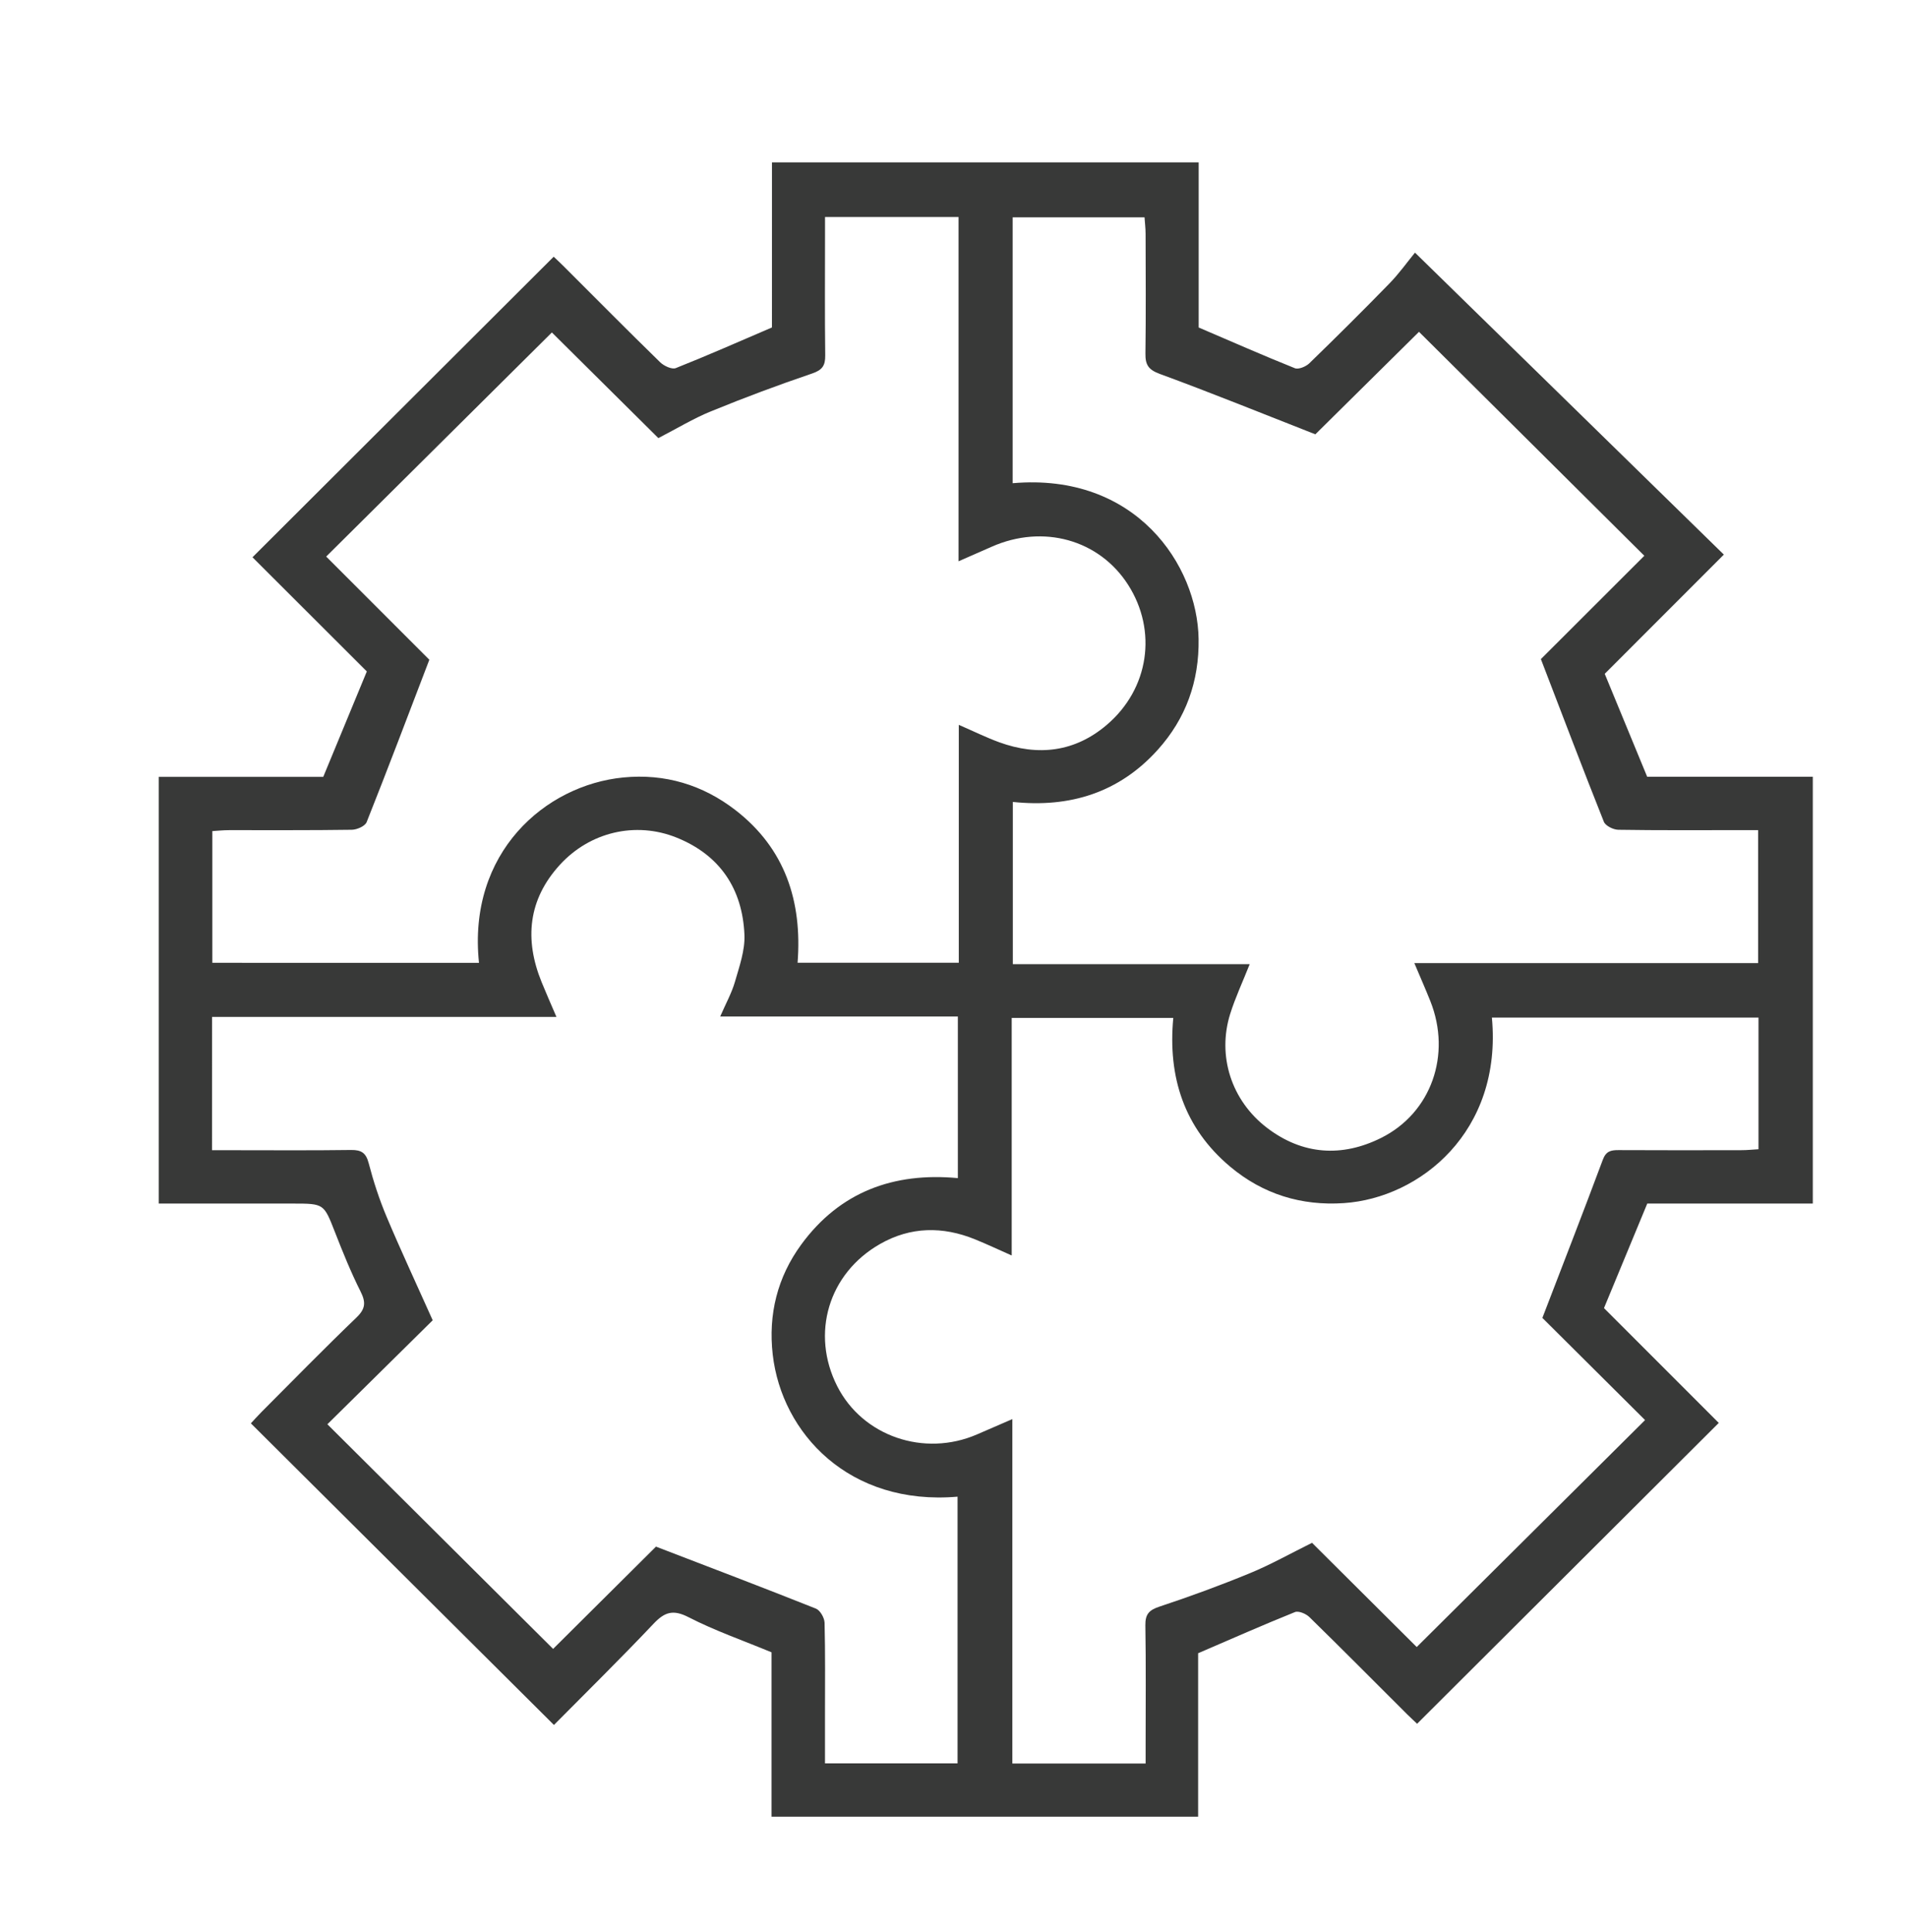
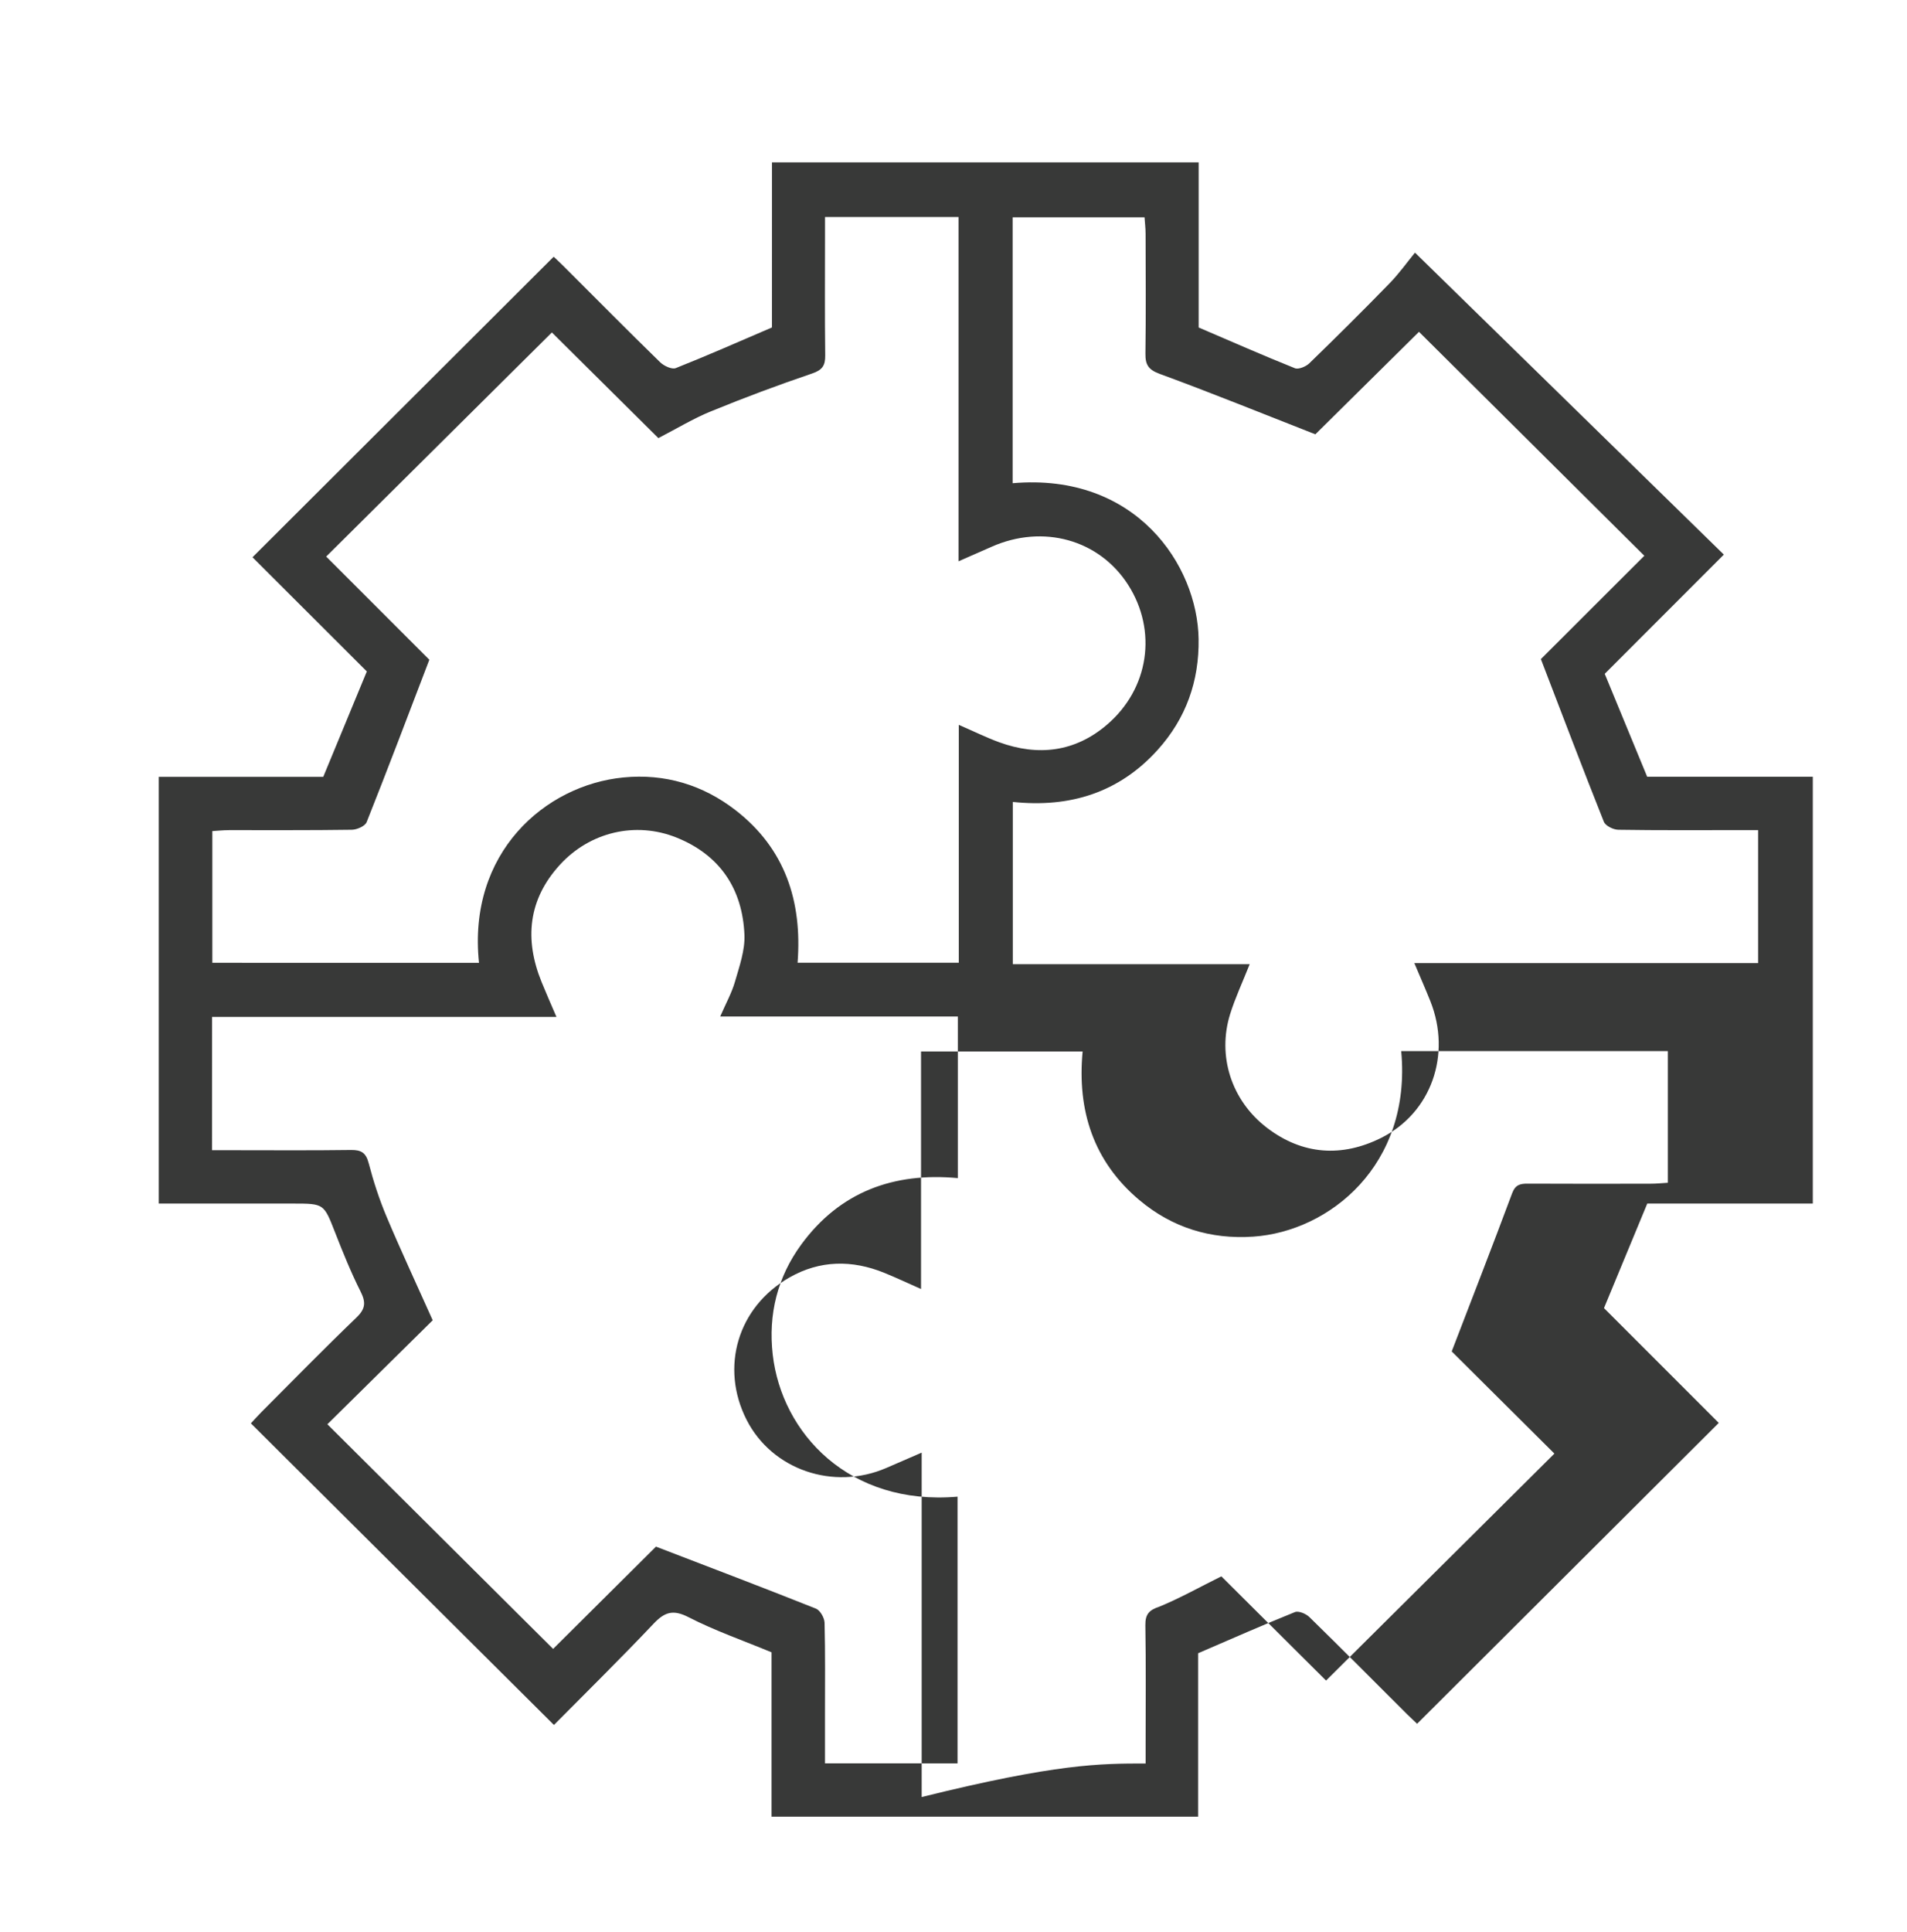
<svg xmlns="http://www.w3.org/2000/svg" version="1.1" id="Layer_1" x="0px" y="0px" viewBox="0 0 589.95 597.57" style="enable-background:new 0 0 589.95 597.57;" xml:space="preserve">
  <style type="text/css">
	.st0{fill:#383938;}
</style>
  <g id="u959cA.tif">
    <g>
      <g>
-         <path class="st0" d="M238.82,50.22c44,0,88,0,132,0c0,17.15,0,34.31,0,51.06c10.18,4.36,19.9,8.64,29.75,12.59     c1.14,0.46,3.43-0.49,4.49-1.52c8.37-8.12,16.65-16.34,24.79-24.7c2.98-3.06,5.49-6.59,7.89-9.52     c32.61,31.88,63.89,62.45,95.55,93.39c-13.07,13.08-25.06,25.07-36.85,36.87c4.4,10.67,8.7,21.09,13.13,31.83     c16.93,0,34.09,0,51.24,0c0,44,0,88,0,132c-17.15,0-34.3,0-51.21,0c-4.45,10.74-8.76,21.16-13.39,32.33     c11.74,11.74,23.83,23.83,35.51,35.51c-31.19,31.1-62.17,61.98-93.32,93.04c-0.8-0.76-2.02-1.87-3.19-3.03     c-10.03-10-20-20.06-30.13-29.96c-1.05-1.03-3.34-2-4.47-1.55c-9.85,3.96-19.57,8.26-29.96,12.73c0,16.49,0,33.56,0,50.55     c-44.22,0-87.94,0-131.97,0c0-17.34,0-34.3,0-50.84c-8.86-3.67-17.55-6.69-25.65-10.85c-4.83-2.48-7.43-1.61-10.89,2.06     c-10.17,10.75-20.74,21.12-30.77,31.26c-31.51-31.35-62.52-62.2-93.76-93.28c1.01-1.08,2.09-2.3,3.24-3.46     c9.77-9.79,19.44-19.68,29.42-29.26c2.82-2.71,2.95-4.71,1.27-8.06c-2.98-5.93-5.48-12.12-7.9-18.31     c-3.46-8.83-3.35-8.88-13.02-8.88c-13.78,0-27.56,0-41.5,0c0-44.22,0-87.93,0-131.97c17.26,0,34.22,0,50.88,0     c4.47-10.8,8.77-21.22,13.48-32.6c-11.7-11.68-23.79-23.75-35.37-35.31c31.09-31.01,62.05-61.9,93.18-92.95     c0.78,0.75,2,1.86,3.16,3.03c9.91,9.89,19.75,19.84,29.77,29.61c1.16,1.13,3.62,2.29,4.84,1.81c9.86-3.91,19.57-8.21,29.75-12.57     C238.82,84.52,238.82,67.37,238.82,50.22z M354.41,545.39c0-2.12,0-3.91,0-5.71c0-12.33,0.13-24.66-0.08-36.99     c-0.06-3.48,1.14-4.76,4.42-5.84c9.46-3.13,18.84-6.57,28.05-10.37c6.41-2.64,12.49-6.08,19.09-9.34     c11.07,11.02,22.14,22.04,32.39,32.23c23.35-23.21,46.67-46.38,70.64-70.19c-10.75-10.69-21.82-21.69-31.77-31.6     c6.4-16.67,12.67-32.74,18.69-48.9c0.99-2.67,2.49-3,4.85-2.99c12.66,0.07,25.33,0.04,37.99,0.02c1.75,0,3.51-0.18,5.33-0.29     c0-13.86,0-27.13,0-40.72c-27.67,0-55.06,0-82.48,0c3.28,35.32-22.27,55.78-45.75,57.38c-13.21,0.9-25.12-2.78-35.25-11.3     c-14.24-11.97-19.28-27.76-17.56-45.96c-16.92,0-33.28,0-49.99,0c0,24.56,0,48.68,0,73.46c-4.14-1.83-7.71-3.52-11.36-5     c-9.98-4.06-19.92-3.94-29.34,1.43c-16.02,9.11-21.52,27.78-13.27,44.01c7.86,15.46,26.87,22,43.28,14.88     c3.4-1.47,6.79-2.95,10.89-4.72c0,36.03,0,71.13,0,106.51C327.02,545.39,340.43,545.39,354.41,545.39z M148.18,297.77     c-3.58-34.07,20.46-54.98,44.7-57.33c12.81-1.24,24.52,2.27,34.65,10.11c15.39,11.9,20.67,28.26,19.21,47.19     c16.85,0,33.09,0,49.87,0c0-24.53,0-48.75,0-73.57c4.61,2,8.47,3.91,12.49,5.38c12.04,4.39,23.43,3.03,33.27-5.35     c13.15-11.19,15.69-29.14,6.64-43.31c-8.94-14-26.32-18.85-42.25-11.79c-3.15,1.4-6.31,2.77-10.23,4.49c0-35.95,0-71.16,0-106.47     c-14,0-27.4,0-41.3,0c0,2.19,0,3.99,0,5.79c0,12.33-0.09,24.66,0.06,36.99c0.04,3.14-0.87,4.53-4.05,5.61     c-10.54,3.58-20.98,7.48-31.28,11.69c-5.48,2.24-10.6,5.36-16.29,8.29c-11.21-11.12-22.3-22.12-32.94-32.67     c-23.16,22.99-46.42,46.08-69.82,69.31c10.98,10.98,22.02,22.02,31.91,31.91c-6.7,17.49-12.9,33.92-19.4,50.23     c-0.49,1.23-2.99,2.33-4.57,2.35c-12.66,0.19-25.33,0.1-37.99,0.12c-1.75,0-3.49,0.19-5.17,0.29c0,13.93,0,27.2,0,40.74     C93.26,297.77,120.52,297.77,148.18,297.77z M406.92,134.32c-16.88-6.61-32.41-12.92-48.13-18.68c-3.56-1.31-4.49-2.85-4.44-6.33     c0.17-12.33,0.08-24.65,0.05-36.98c0-1.74-0.22-3.48-0.33-5.13c-13.97,0-27.34,0-40.79,0c0,27.72,0,54.97,0,82.24     c38.22-3.32,57.18,25.44,57.52,48.17c0.2,13.07-3.91,24.59-12.64,34.28c-11.91,13.22-27.13,17.99-44.83,16.12     c0,16.83,0,33.2,0,50.17c24.53,0,48.71,0,73.28,0c-2.21,5.56-4.47,10.38-6.05,15.42c-4.02,12.88,0.29,26.73,11.44,35.23     c10.92,8.32,23.1,9.16,35.28,3.08c15.52-7.74,21.78-25.73,15.23-42.24c-1.48-3.73-3.11-7.4-4.97-11.81c36.05,0,71.13,0,106.35,0     c0-13.85,0-27.24,0-41.13c-2.18,0-3.98,0-5.77,0c-12.49,0-24.99,0.09-37.48-0.11c-1.55-0.02-3.97-1.22-4.47-2.48     c-6.5-16.3-12.72-32.71-19.48-50.3c9.92-9.91,20.97-20.94,32-31.96c-23.29-23.13-46.54-46.23-69.71-69.26     C428.13,113.34,417.03,124.32,406.92,134.32z M65.59,355.72c2.39,0,4.2,0,6,0c12.33,0,24.67,0.1,37-0.07     c3.21-0.04,4.64,0.89,5.48,4.13c1.46,5.62,3.29,11.2,5.54,16.55c4.37,10.37,9.14,20.57,14.25,31.99     c-10.67,10.53-21.76,21.48-32.58,32.16c23.22,23.1,46.45,46.21,69.83,69.47c10.77-10.71,21.85-21.73,31.82-31.63     c17.05,6.55,33.32,12.73,49.48,19.17c1.31,0.52,2.64,2.85,2.68,4.37c0.24,9.49,0.13,19,0.13,28.5c0,4.95,0,9.89,0,14.99     c14.12,0,27.51,0,41.01,0c0-27.74,0-55.09,0-82.48c-33.55,2.89-54.39-19.61-57.18-43.95c-1.42-12.42,1.45-23.95,8.82-34.02     c11.95-16.33,28.62-22.4,48.45-20.55c0-16.9,0-33.15,0-49.98c-24.51,0-48.71,0-73.52,0c1.76-4.04,3.56-7.27,4.56-10.73     c1.37-4.75,3.14-9.72,2.94-14.53c-0.6-14.22-7.6-24.69-20.99-30.07c-12.69-5.1-26.84-1.74-36.13,8.44     c-9.79,10.73-11,23.04-5.63,36.24c1.36,3.35,2.83,6.66,4.59,10.77c-35.9,0-71.1,0-106.54,0     C65.59,328.38,65.59,341.65,65.59,355.72z" />
+         <path class="st0" d="M238.82,50.22c44,0,88,0,132,0c0,17.15,0,34.31,0,51.06c10.18,4.36,19.9,8.64,29.75,12.59     c1.14,0.46,3.43-0.49,4.49-1.52c8.37-8.12,16.65-16.34,24.79-24.7c2.98-3.06,5.49-6.59,7.89-9.52     c32.61,31.88,63.89,62.45,95.55,93.39c-13.07,13.08-25.06,25.07-36.85,36.87c4.4,10.67,8.7,21.09,13.13,31.83     c16.93,0,34.09,0,51.24,0c0,44,0,88,0,132c-17.15,0-34.3,0-51.21,0c-4.45,10.74-8.76,21.16-13.39,32.33     c11.74,11.74,23.83,23.83,35.51,35.51c-31.19,31.1-62.17,61.98-93.32,93.04c-0.8-0.76-2.02-1.87-3.19-3.03     c-10.03-10-20-20.06-30.13-29.96c-1.05-1.03-3.34-2-4.47-1.55c-9.85,3.96-19.57,8.26-29.96,12.73c0,16.49,0,33.56,0,50.55     c-44.22,0-87.94,0-131.97,0c0-17.34,0-34.3,0-50.84c-8.86-3.67-17.55-6.69-25.65-10.85c-4.83-2.48-7.43-1.61-10.89,2.06     c-10.17,10.75-20.74,21.12-30.77,31.26c-31.51-31.35-62.52-62.2-93.76-93.28c1.01-1.08,2.09-2.3,3.24-3.46     c9.77-9.79,19.44-19.68,29.42-29.26c2.82-2.71,2.95-4.71,1.27-8.06c-2.98-5.93-5.48-12.12-7.9-18.31     c-3.46-8.83-3.35-8.88-13.02-8.88c-13.78,0-27.56,0-41.5,0c0-44.22,0-87.93,0-131.97c17.26,0,34.22,0,50.88,0     c4.47-10.8,8.77-21.22,13.48-32.6c-11.7-11.68-23.79-23.75-35.37-35.31c31.09-31.01,62.05-61.9,93.18-92.95     c0.78,0.75,2,1.86,3.16,3.03c9.91,9.89,19.75,19.84,29.77,29.61c1.16,1.13,3.62,2.29,4.84,1.81c9.86-3.91,19.57-8.21,29.75-12.57     C238.82,84.52,238.82,67.37,238.82,50.22z M354.41,545.39c0-2.12,0-3.91,0-5.71c0-12.33,0.13-24.66-0.08-36.99     c-0.06-3.48,1.14-4.76,4.42-5.84c6.41-2.64,12.49-6.08,19.09-9.34     c11.07,11.02,22.14,22.04,32.39,32.23c23.35-23.21,46.67-46.38,70.64-70.19c-10.75-10.69-21.82-21.69-31.77-31.6     c6.4-16.67,12.67-32.74,18.69-48.9c0.99-2.67,2.49-3,4.85-2.99c12.66,0.07,25.33,0.04,37.99,0.02c1.75,0,3.51-0.18,5.33-0.29     c0-13.86,0-27.13,0-40.72c-27.67,0-55.06,0-82.48,0c3.28,35.32-22.27,55.78-45.75,57.38c-13.21,0.9-25.12-2.78-35.25-11.3     c-14.24-11.97-19.28-27.76-17.56-45.96c-16.92,0-33.28,0-49.99,0c0,24.56,0,48.68,0,73.46c-4.14-1.83-7.71-3.52-11.36-5     c-9.98-4.06-19.92-3.94-29.34,1.43c-16.02,9.11-21.52,27.78-13.27,44.01c7.86,15.46,26.87,22,43.28,14.88     c3.4-1.47,6.79-2.95,10.89-4.72c0,36.03,0,71.13,0,106.51C327.02,545.39,340.43,545.39,354.41,545.39z M148.18,297.77     c-3.58-34.07,20.46-54.98,44.7-57.33c12.81-1.24,24.52,2.27,34.65,10.11c15.39,11.9,20.67,28.26,19.21,47.19     c16.85,0,33.09,0,49.87,0c0-24.53,0-48.75,0-73.57c4.61,2,8.47,3.91,12.49,5.38c12.04,4.39,23.43,3.03,33.27-5.35     c13.15-11.19,15.69-29.14,6.64-43.31c-8.94-14-26.32-18.85-42.25-11.79c-3.15,1.4-6.31,2.77-10.23,4.49c0-35.95,0-71.16,0-106.47     c-14,0-27.4,0-41.3,0c0,2.19,0,3.99,0,5.79c0,12.33-0.09,24.66,0.06,36.99c0.04,3.14-0.87,4.53-4.05,5.61     c-10.54,3.58-20.98,7.48-31.28,11.69c-5.48,2.24-10.6,5.36-16.29,8.29c-11.21-11.12-22.3-22.12-32.94-32.67     c-23.16,22.99-46.42,46.08-69.82,69.31c10.98,10.98,22.02,22.02,31.91,31.91c-6.7,17.49-12.9,33.92-19.4,50.23     c-0.49,1.23-2.99,2.33-4.57,2.35c-12.66,0.19-25.33,0.1-37.99,0.12c-1.75,0-3.49,0.19-5.17,0.29c0,13.93,0,27.2,0,40.74     C93.26,297.77,120.52,297.77,148.18,297.77z M406.92,134.32c-16.88-6.61-32.41-12.92-48.13-18.68c-3.56-1.31-4.49-2.85-4.44-6.33     c0.17-12.33,0.08-24.65,0.05-36.98c0-1.74-0.22-3.48-0.33-5.13c-13.97,0-27.34,0-40.79,0c0,27.72,0,54.97,0,82.24     c38.22-3.32,57.18,25.44,57.52,48.17c0.2,13.07-3.91,24.59-12.64,34.28c-11.91,13.22-27.13,17.99-44.83,16.12     c0,16.83,0,33.2,0,50.17c24.53,0,48.71,0,73.28,0c-2.21,5.56-4.47,10.38-6.05,15.42c-4.02,12.88,0.29,26.73,11.44,35.23     c10.92,8.32,23.1,9.16,35.28,3.08c15.52-7.74,21.78-25.73,15.23-42.24c-1.48-3.73-3.11-7.4-4.97-11.81c36.05,0,71.13,0,106.35,0     c0-13.85,0-27.24,0-41.13c-2.18,0-3.98,0-5.77,0c-12.49,0-24.99,0.09-37.48-0.11c-1.55-0.02-3.97-1.22-4.47-2.48     c-6.5-16.3-12.72-32.71-19.48-50.3c9.92-9.91,20.97-20.94,32-31.96c-23.29-23.13-46.54-46.23-69.71-69.26     C428.13,113.34,417.03,124.32,406.92,134.32z M65.59,355.72c2.39,0,4.2,0,6,0c12.33,0,24.67,0.1,37-0.07     c3.21-0.04,4.64,0.89,5.48,4.13c1.46,5.62,3.29,11.2,5.54,16.55c4.37,10.37,9.14,20.57,14.25,31.99     c-10.67,10.53-21.76,21.48-32.58,32.16c23.22,23.1,46.45,46.21,69.83,69.47c10.77-10.71,21.85-21.73,31.82-31.63     c17.05,6.55,33.32,12.73,49.48,19.17c1.31,0.52,2.64,2.85,2.68,4.37c0.24,9.49,0.13,19,0.13,28.5c0,4.95,0,9.89,0,14.99     c14.12,0,27.51,0,41.01,0c0-27.74,0-55.09,0-82.48c-33.55,2.89-54.39-19.61-57.18-43.95c-1.42-12.42,1.45-23.95,8.82-34.02     c11.95-16.33,28.62-22.4,48.45-20.55c0-16.9,0-33.15,0-49.98c-24.51,0-48.71,0-73.52,0c1.76-4.04,3.56-7.27,4.56-10.73     c1.37-4.75,3.14-9.72,2.94-14.53c-0.6-14.22-7.6-24.69-20.99-30.07c-12.69-5.1-26.84-1.74-36.13,8.44     c-9.79,10.73-11,23.04-5.63,36.24c1.36,3.35,2.83,6.66,4.59,10.77c-35.9,0-71.1,0-106.54,0     C65.59,328.38,65.59,341.65,65.59,355.72z" />
      </g>
    </g>
  </g>
</svg>